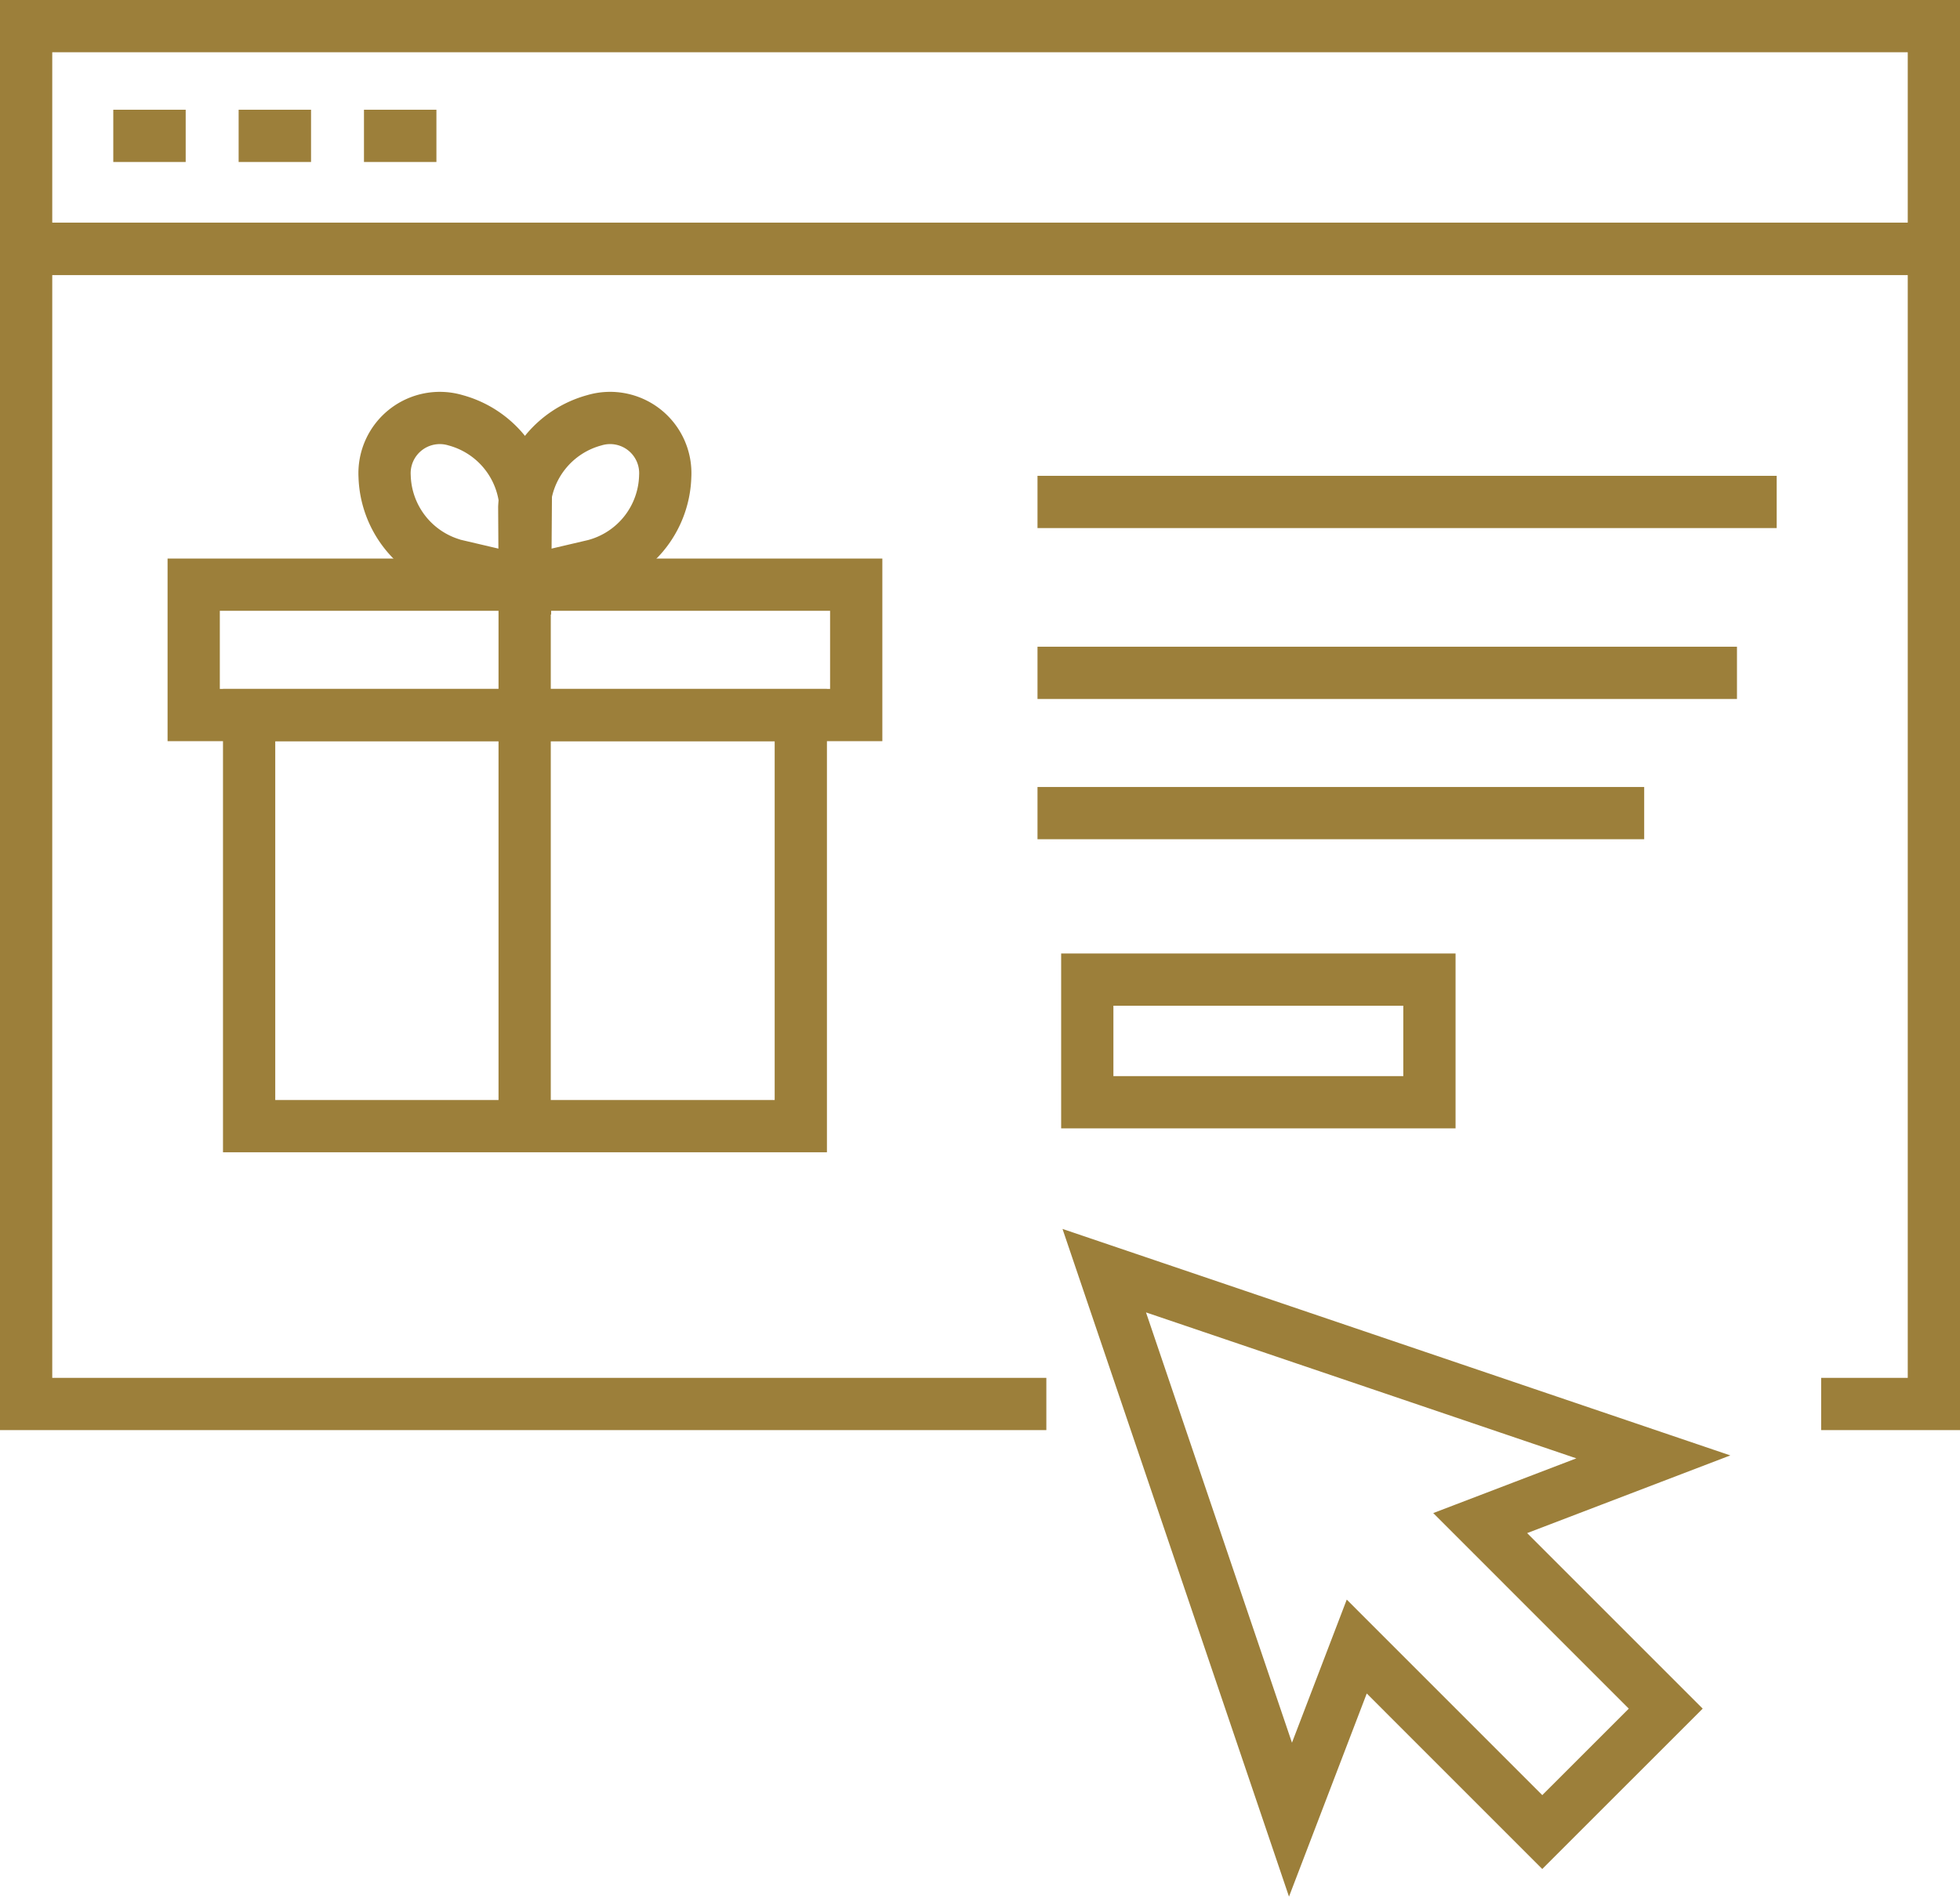
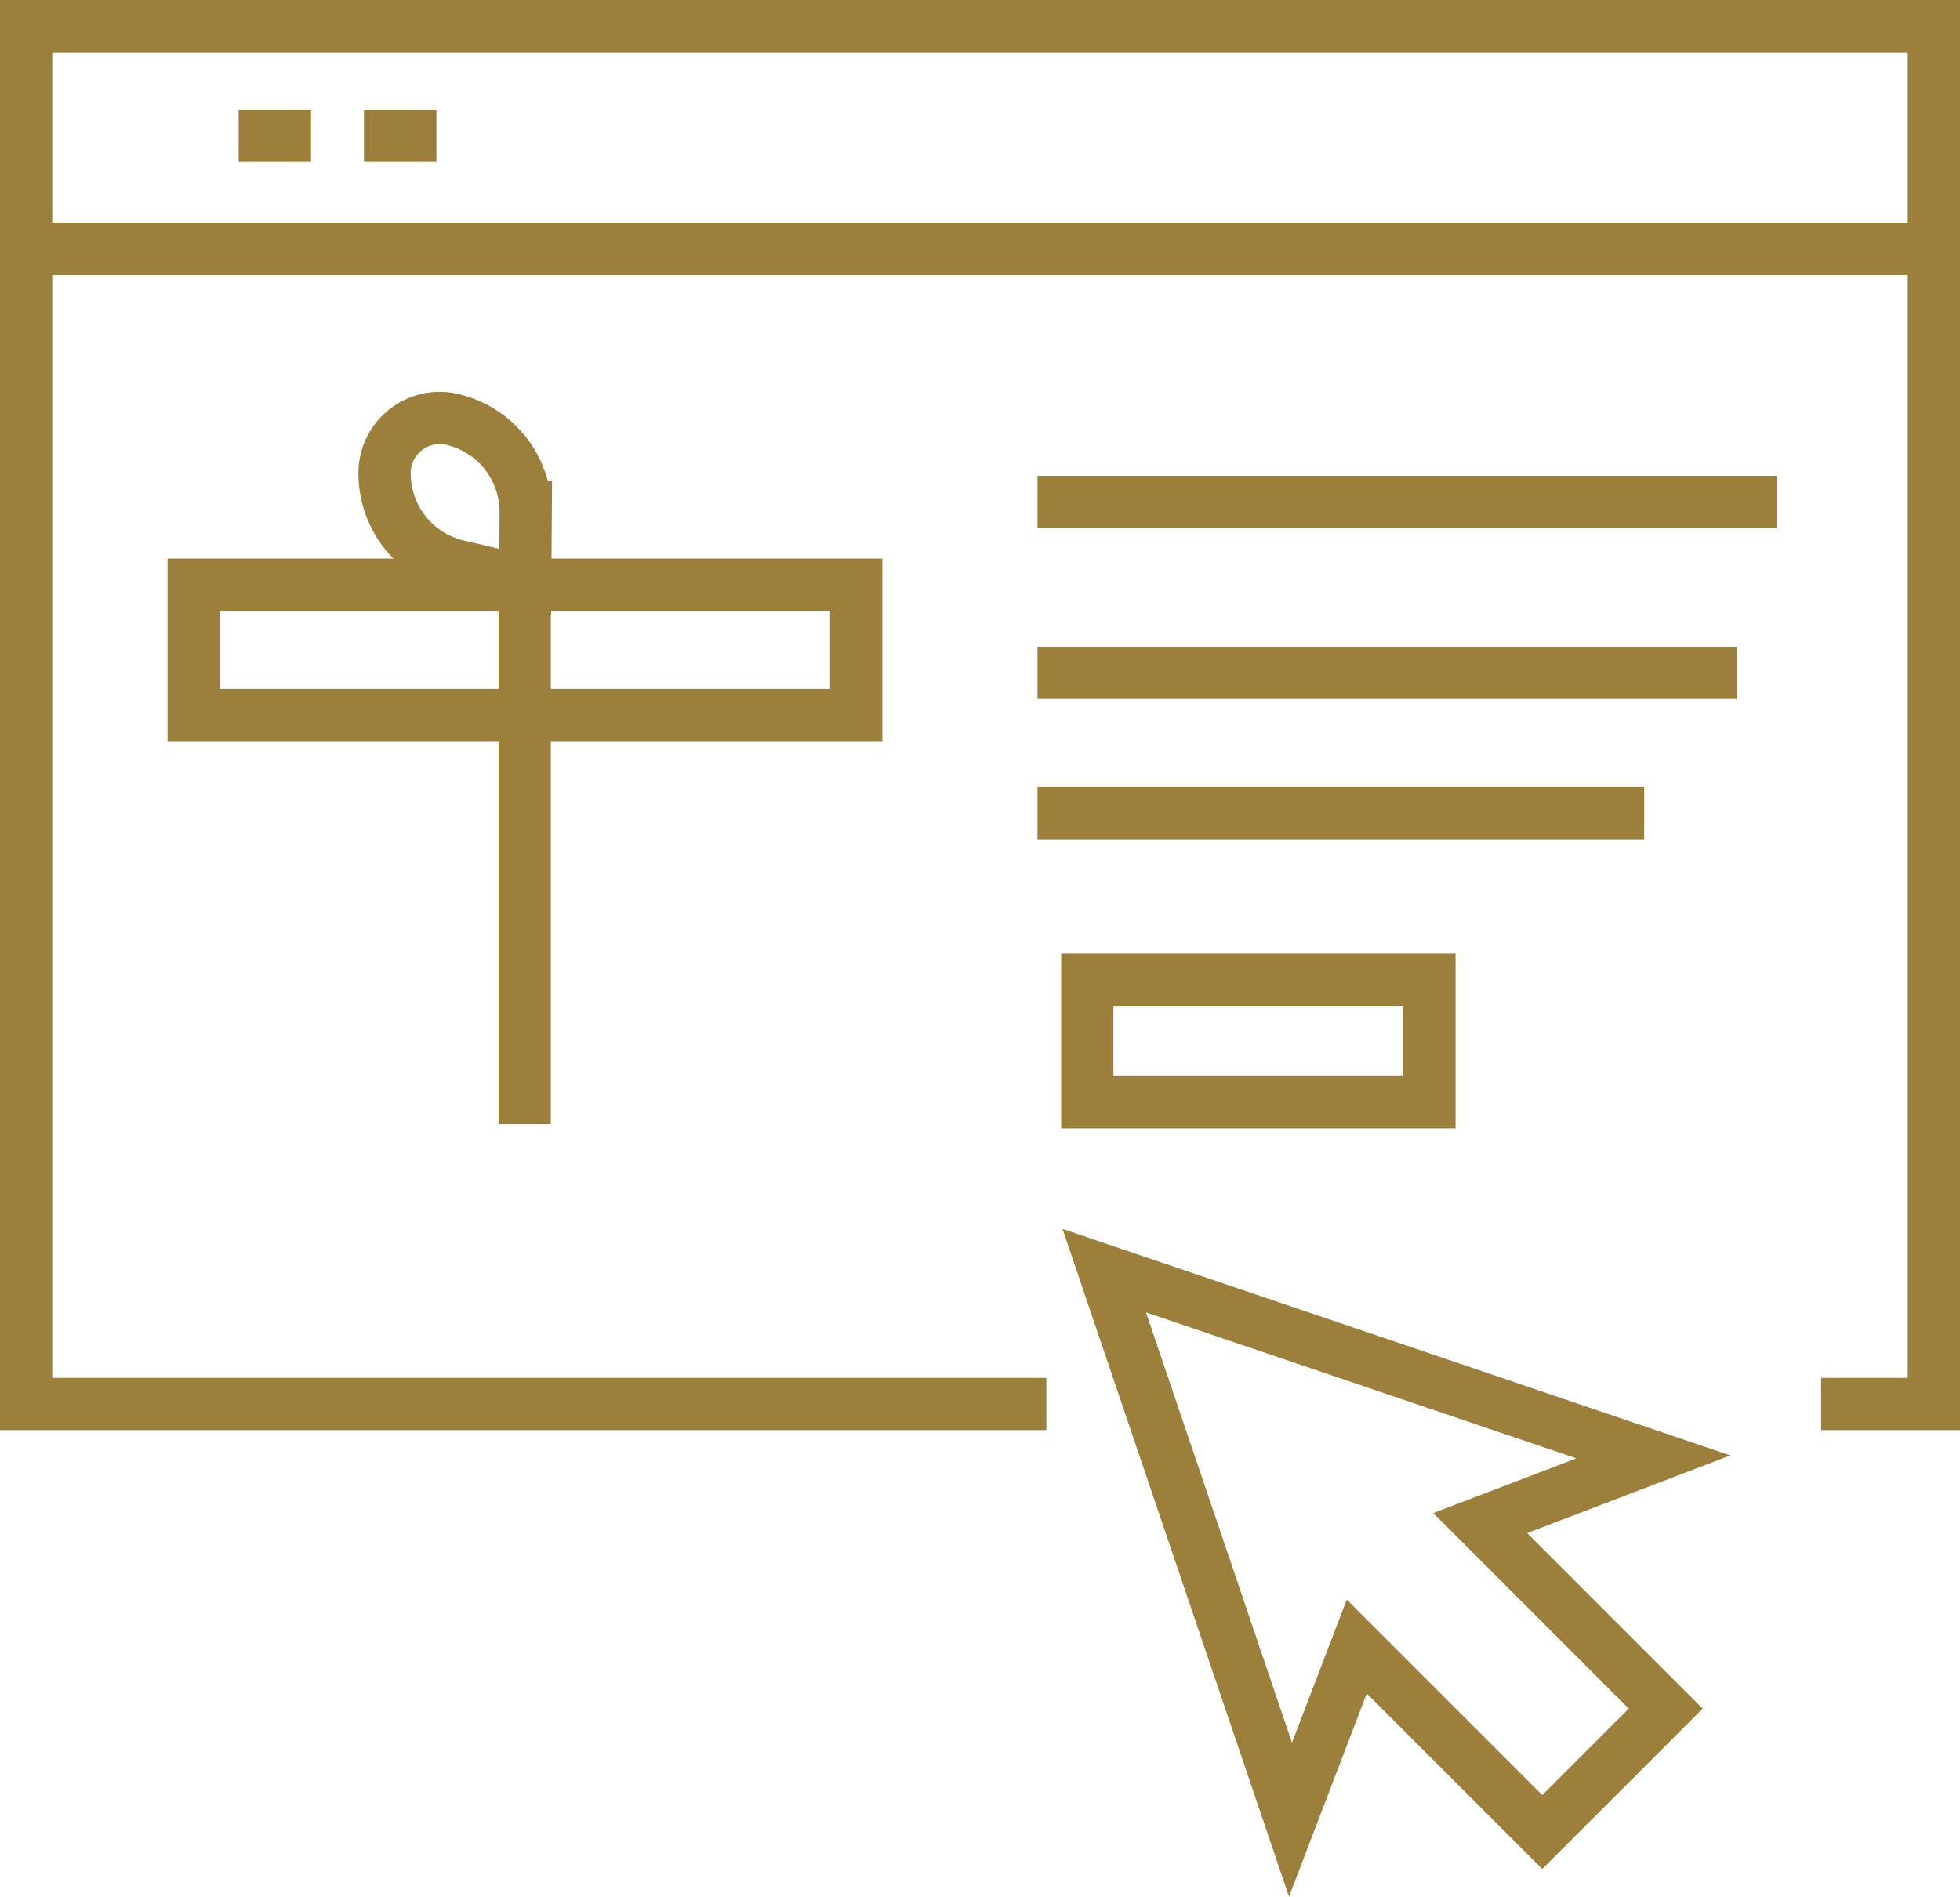
<svg xmlns="http://www.w3.org/2000/svg" width="112.53" height="108.907" viewBox="0 0 112.53 108.907">
  <defs>
    <style>.a{fill:none;stroke:#9c7f3a;stroke-width:3px;}</style>
  </defs>
  <g transform="translate(1.5 1.5)">
    <path class="a" d="M947.484,355.244H888.91V288.913H998.44v66.331h-6.472" transform="translate(-888.91 -276.125)" />
    <rect class="a" width="109.53" height="12.788" transform="translate(0)" />
-     <line class="a" x2="4.157" transform="translate(5.004 6.301)" />
    <line class="a" x2="4.157" transform="translate(12.201 6.301)" />
    <line class="a" x2="4.159" transform="translate(19.397 6.301)" />
-     <path class="a" d="M922.723,300.989a3.168,3.168,0,0,0-4.076-3.209,5.457,5.457,0,0,0-4.016,4.989h0l.026,4.28,4.168-.977v-.008A5.45,5.45,0,0,0,922.723,300.989Z" transform="translate(-886.031 -275.145)" />
    <path class="a" d="M907.42,300.989a3.173,3.173,0,0,1,4.081-3.209,5.452,5.452,0,0,1,4.013,4.989h.009l-.03,4.28-4.165-.977v-.008A5.46,5.46,0,0,1,907.42,300.989Z" transform="translate(-886.838 -275.145)" />
    <rect class="a" width="38.037" height="7.486" transform="translate(9.621 32.073)" />
-     <rect class="a" width="31.674" height="23.606" transform="translate(12.803 39.559)" />
    <line class="a" x2="40.159" transform="translate(58.066 37.136)" />
    <line class="a" x2="34.832" transform="translate(58.066 45.19)" />
    <rect class="a" width="19.644" height="7.042" transform="translate(60.924 54.751)" />
    <line class="a" x2="42.44" transform="translate(58.066 27.323)" />
    <path class="a" d="M976.1,352.374l-15.761-5.348-15.763-5.345,5.347,15.763,5.345,15.761,3.805-9.941,10.651,10.652,7.089-7.087-10.653-10.654Z" transform="translate(-882.677 -270.217)" />
    <line class="a" y2="31.145" transform="translate(28.622 31.904)" />
  </g>
</svg>